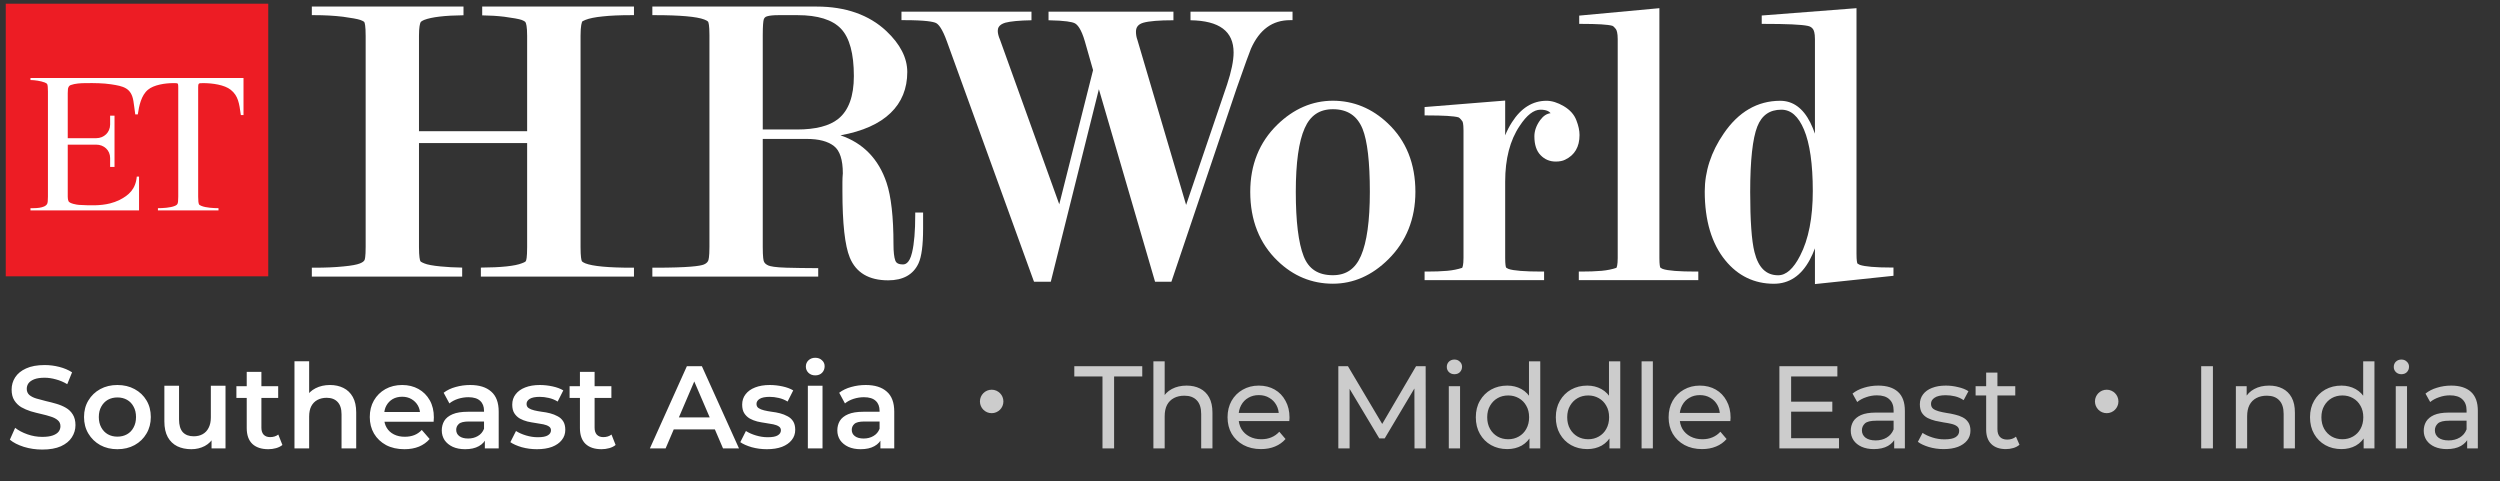
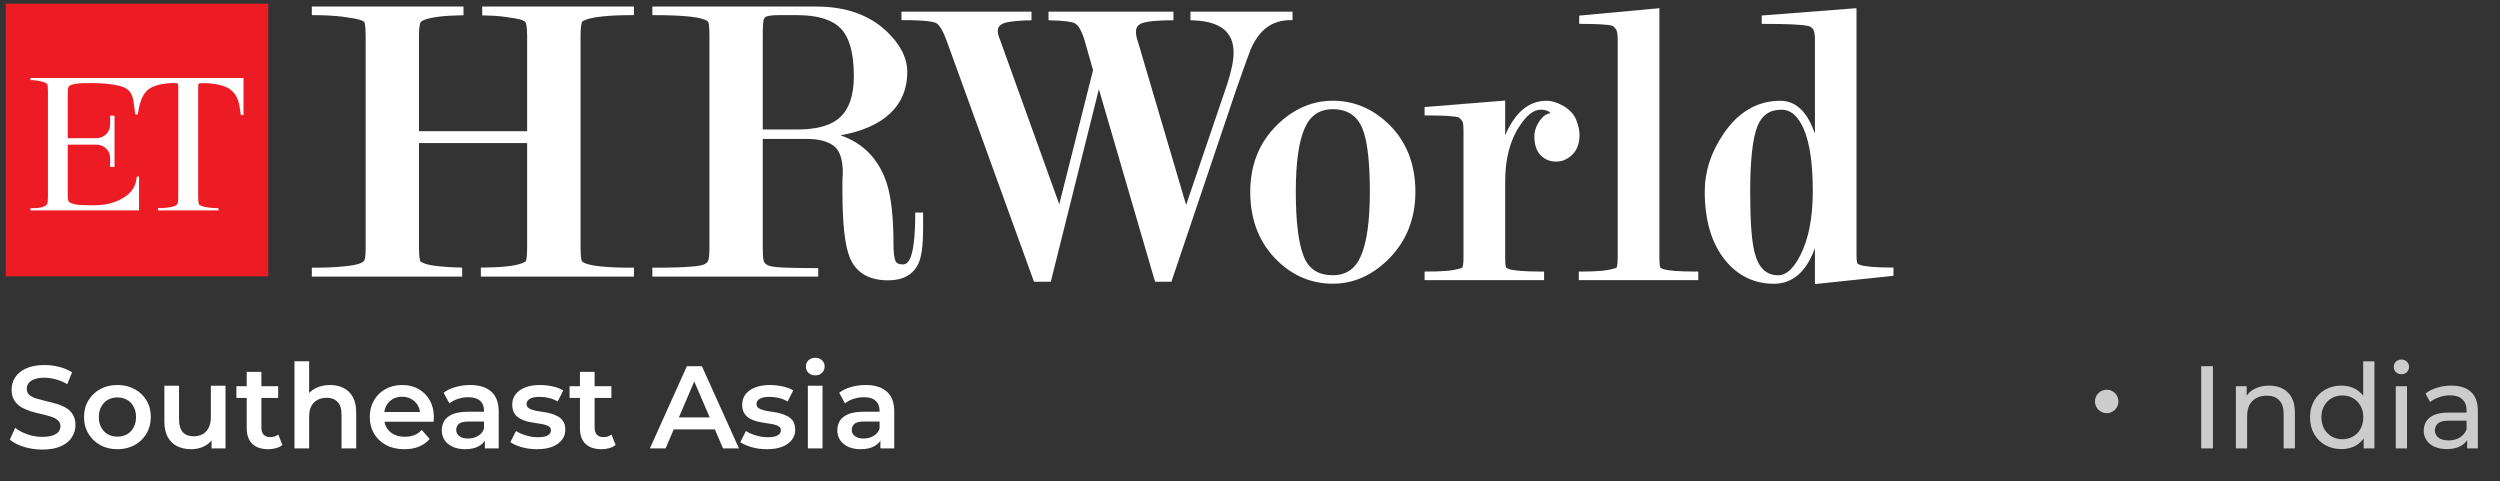
<svg xmlns="http://www.w3.org/2000/svg" width="213" height="41" viewBox="0 0 213 41" fill="none">
  <rect x="0" y="0" width="213" height="41" fill="#333333" stroke="none" />
  <path d="M22.854 23.542H0.49V0.316H22.854V23.542Z" fill="#ED1C24" />
  <path d="M5.946 11.773H8.2C8.852 11.773 9.383 11.285 9.383 10.607V9.893C9.383 9.881 9.383 9.869 9.383 9.857H9.757V14.222C9.627 14.222 9.514 14.222 9.383 14.222C9.389 14.149 9.389 14.077 9.383 14.005V13.463C9.383 12.794 8.852 12.324 8.2 12.324H7.59H6.799H5.772V14.818V16.752C5.781 17.023 5.815 17.069 5.841 17.15C5.937 17.34 6.546 17.448 6.738 17.457C7.617 17.502 8.513 17.547 9.374 17.331C9.653 17.258 9.914 17.168 10.175 17.041C10.975 16.635 11.558 16.12 11.654 15.044H11.846V17.927H2.596V17.737C2.892 17.737 3.823 17.773 4.023 17.358C4.063 17.279 4.084 17.078 4.084 16.752V7.796C4.084 7.459 4.063 7.251 4.023 7.173C4 7.124 3.93 7.076 3.814 7.028C3.483 6.901 2.961 6.82 2.596 6.82V6.648H20.747V9.748V9.802H20.521C20.521 9.784 20.518 9.766 20.512 9.748C20.382 8.808 20.295 8.158 19.66 7.652C19.129 7.227 18.102 7.082 17.31 7.082C17.101 7.082 16.985 7.094 16.962 7.118C16.919 7.155 16.884 7.173 16.884 7.444V16.752C16.884 17.09 16.907 17.306 16.953 17.403C16.971 17.451 17.043 17.499 17.171 17.547C17.537 17.701 18.224 17.737 18.616 17.737V17.927H13.455V17.737C13.847 17.737 14.526 17.701 14.883 17.547C15.01 17.499 15.091 17.436 15.126 17.358C15.167 17.279 15.187 17.078 15.187 16.752V7.462C15.187 7.155 15.161 7.127 15.1 7.1C15.065 7.088 14.952 7.082 14.761 7.082C14.065 7.082 13.107 7.227 12.611 7.643C12.037 8.112 11.846 9.016 11.741 9.748H11.524C11.463 9.305 11.419 8.926 11.367 8.61C11.184 7.48 10.505 7.344 9.461 7.182C8.8 7.082 8.052 7.073 7.312 7.082C6.851 7.082 6.381 7.118 6.033 7.245C5.928 7.281 5.868 7.353 5.833 7.435C5.798 7.507 5.772 7.588 5.772 7.932V9.251V11.773" fill="white" />
  <path fill-rule="evenodd" clip-rule="evenodd" d="M118.251 10.516C119.808 11.989 120.592 13.95 120.592 16.345C120.592 18.641 119.817 20.575 118.286 22.093C116.893 23.476 115.301 24.172 113.561 24.172C111.768 24.172 110.193 23.521 108.862 22.238C107.304 20.746 106.521 18.758 106.521 16.345C106.521 14.041 107.295 12.116 108.827 10.624C110.219 9.269 111.811 8.582 113.561 8.582C115.318 8.582 116.902 9.233 118.251 10.516ZM111.072 21.831C111.498 22.924 112.316 23.448 113.561 23.448C114.692 23.448 115.475 22.906 115.954 21.795C116.458 20.638 116.711 18.803 116.711 16.345C116.711 13.806 116.502 12.007 116.093 10.986C115.632 9.856 114.796 9.305 113.561 9.305C112.421 9.305 111.637 9.838 111.159 10.923C110.654 12.052 110.402 13.878 110.402 16.345C110.402 18.858 110.628 20.701 111.072 21.831Z" fill="white" />
  <path d="M134.576 11.505C134.576 12.518 134.158 13.223 133.34 13.611C133.14 13.711 132.87 13.765 132.548 13.765C132.043 13.765 131.608 13.584 131.26 13.223C130.903 12.861 130.729 12.319 130.729 11.614C130.729 11.153 130.895 10.683 131.225 10.231C131.487 9.876 131.782 9.68 132.113 9.644C131.982 9.481 131.73 9.346 131.243 9.346C130.677 9.346 130.077 9.806 129.476 10.728C128.65 11.948 128.241 13.539 128.241 15.473V21.98C128.241 22.558 128.293 22.739 128.319 22.793C128.319 22.793 128.371 22.847 128.519 22.911C128.954 23.064 129.911 23.137 131.356 23.137H131.556V23.869H121.375V23.137H121.567C122.21 23.137 122.793 23.119 123.316 23.073C123.794 23.028 124.221 22.938 124.577 22.82C124.612 22.757 124.69 22.567 124.69 21.98V11.099C124.69 10.502 124.612 10.367 124.603 10.349C124.421 10.087 124.308 10.014 124.255 9.996C123.881 9.888 122.976 9.834 121.567 9.834H121.375V9.12L128.241 8.568V11.533C128.392 11.153 128.583 10.783 128.815 10.421C129.59 9.201 130.582 8.586 131.765 8.586C132.217 8.586 132.713 8.74 133.236 9.047C133.766 9.364 134.123 9.761 134.306 10.249C134.489 10.71 134.576 11.135 134.576 11.505Z" fill="white" />
  <path d="M144.504 23.137H144.695V23.869H134.514V23.137H134.714C135.349 23.137 135.941 23.119 136.455 23.074C136.942 23.029 137.368 22.938 137.716 22.821C137.751 22.767 137.829 22.577 137.829 21.98V3.327C137.829 2.812 137.742 2.577 137.673 2.478C137.56 2.324 137.455 2.234 137.368 2.197C136.994 2.089 136.106 2.035 134.749 2.035H134.549V1.33L141.38 0.697V21.989C141.38 22.559 141.432 22.739 141.458 22.794C141.458 22.794 141.51 22.848 141.658 22.911C142.093 23.065 143.05 23.137 144.504 23.137Z" fill="white" />
  <path fill-rule="evenodd" clip-rule="evenodd" d="M161.324 22.794V23.498L154.633 24.203V21.158C154.511 21.489 154.366 21.811 154.198 22.125C153.467 23.489 152.44 24.176 151.135 24.176C149.473 24.176 148.08 23.508 147.001 22.188C145.835 20.769 145.244 18.79 145.244 16.314C145.244 14.606 145.783 12.943 146.853 11.388C148.115 9.527 149.742 8.587 151.674 8.587C152.753 8.587 153.615 9.21 154.232 10.431C154.383 10.738 154.517 11.057 154.633 11.388V3.327C154.633 2.803 154.537 2.577 154.467 2.478C154.363 2.333 154.215 2.243 154.024 2.207C153.475 2.089 152.222 2.035 150.299 2.035H150.099V1.321L158.174 0.697V21.637C158.174 22.215 158.226 22.396 158.253 22.45C158.261 22.45 158.305 22.495 158.461 22.568C158.888 22.712 159.793 22.794 161.133 22.794H161.324ZM149.481 21.474C149.812 22.803 150.473 23.453 151.5 23.453C152.179 23.453 152.805 22.893 153.371 21.781C154.093 20.39 154.45 18.537 154.45 16.278C154.45 13.982 154.198 12.22 153.702 11.045C153.214 9.897 152.588 9.346 151.77 9.346C150.778 9.346 150.108 9.816 149.725 10.774C149.325 11.786 149.116 13.657 149.116 16.35C149.116 18.79 149.238 20.516 149.481 21.474Z" fill="white" />
  <path d="M110.124 0.994V1.717H109.924C108.41 1.717 107.313 2.512 106.582 4.148C106.478 4.392 106.069 5.504 105.355 7.546L99.803 24.003H98.411L93.625 7.6L89.527 24.003H88.1L88.047 23.868L80.677 3.534C80.277 2.422 79.955 2.061 79.746 1.961C79.528 1.853 78.876 1.717 77.005 1.717H76.805V0.994H87.882V1.726C86.846 1.744 86.089 1.817 85.654 1.934C85.08 2.106 85.01 2.413 85.01 2.63C85.01 2.829 85.071 3.091 85.202 3.389L90.249 17.406L93.129 5.974L92.433 3.534C92.12 2.449 91.789 2.088 91.563 1.979C91.345 1.871 90.78 1.753 89.335 1.726V0.994H99.977V1.726C98.768 1.726 97.898 1.798 97.419 1.934C96.984 2.061 96.784 2.305 96.784 2.702C96.784 2.928 96.819 3.163 96.906 3.398L101.057 17.46L104.546 7.203C104.912 6.091 105.103 5.178 105.103 4.474C105.103 2.666 103.893 1.762 101.431 1.726V0.994H110.124Z" fill="white" />
  <path fill-rule="evenodd" clip-rule="evenodd" d="M78.648 18.109V19.474C78.648 20.902 78.518 21.869 78.257 22.438C77.813 23.396 76.943 23.884 75.672 23.884C74.028 23.884 72.931 23.233 72.401 21.941C71.983 20.92 71.774 19.058 71.774 16.256V15.515C71.774 15.274 71.786 15.024 71.809 14.765C71.809 13.617 71.556 12.831 71.052 12.443C70.53 12.036 69.755 11.837 68.754 11.837H64.987V21.046C64.987 21.923 65.048 22.212 65.091 22.293C65.149 22.432 65.28 22.543 65.483 22.628C65.648 22.691 66.04 22.781 67.005 22.808C67.789 22.827 68.633 22.845 69.512 22.845H69.712V23.568H55.58V22.808H55.78C58.678 22.808 59.653 22.664 59.966 22.537C60.14 22.465 60.262 22.366 60.331 22.23C60.366 22.167 60.444 21.914 60.444 21.046V2.981C60.444 2.14 60.366 1.914 60.331 1.851C60.323 1.842 60.279 1.77 60.001 1.661C59.365 1.417 57.947 1.291 55.78 1.291H55.58V0.559H69.581C72.044 0.559 74.045 1.264 75.516 2.646C76.699 3.758 77.3 4.933 77.3 6.135C77.3 7.544 76.821 8.719 75.881 9.623C74.933 10.545 73.497 11.187 71.609 11.53C73.532 12.181 74.854 13.536 75.533 15.561C75.925 16.726 76.125 18.489 76.125 20.811C76.125 21.453 76.177 21.923 76.281 22.203C76.334 22.339 76.456 22.528 76.917 22.528C77.056 22.528 77.474 22.528 77.709 21.507C77.891 20.748 77.978 19.673 77.978 18.317V18.109H78.648ZM64.987 11.033H67.91C69.494 11.033 70.678 10.726 71.417 10.129C72.305 9.415 72.749 8.195 72.749 6.478C72.749 4.571 72.383 3.216 71.652 2.447C70.921 1.679 69.677 1.291 67.945 1.291H66.335C65.883 1.291 65.552 1.327 65.352 1.39C65.195 1.435 65.109 1.526 65.065 1.679C65.03 1.824 64.987 2.167 64.987 2.99V11.033Z" fill="white" />
  <path d="M49.463 3.053V21.046C49.463 21.887 49.532 22.167 49.576 22.257C49.576 22.257 49.619 22.329 49.872 22.438C50.498 22.682 51.83 22.808 53.813 22.808H54.014V23.568H40.97V22.799C42.701 22.79 43.885 22.664 44.468 22.429C44.755 22.329 44.798 22.257 44.798 22.248C44.842 22.185 44.912 21.95 44.912 21.046V12.19H35.697V21.046C35.697 21.887 35.775 22.167 35.818 22.257C35.818 22.257 35.862 22.329 36.166 22.447C36.401 22.546 36.871 22.637 37.541 22.7C38.081 22.754 38.699 22.79 39.377 22.799V23.568H26.568V22.808H26.769C27.717 22.808 28.561 22.772 29.257 22.7C29.945 22.637 30.415 22.546 30.658 22.447C30.867 22.366 31.006 22.266 31.058 22.158C31.085 22.104 31.154 21.887 31.154 21.046V3.053C31.154 2.185 31.076 1.95 31.041 1.887C31.041 1.878 30.989 1.806 30.693 1.697C30.449 1.616 29.953 1.526 29.222 1.426C28.474 1.336 27.647 1.291 26.769 1.291H26.568V0.559H39.49V1.3C37.898 1.318 36.767 1.453 36.14 1.697C35.888 1.806 35.853 1.878 35.844 1.878C35.775 2.014 35.697 2.312 35.697 3.053V11.178H44.912V3.053C44.912 2.249 44.825 1.986 44.772 1.896C44.764 1.878 44.72 1.806 44.442 1.697C44.207 1.616 43.711 1.526 42.962 1.426C42.371 1.354 41.736 1.318 41.083 1.309V0.559H54.014V1.291H53.813C52.822 1.291 51.986 1.327 51.342 1.399C50.707 1.462 50.211 1.562 49.872 1.697L49.619 1.815C49.567 1.896 49.463 2.176 49.463 3.053Z" fill="white" />
  <path d="M3.6 38.302C3.053 38.302 2.53 38.226 2.03 38.072C1.53 37.912 1.133 37.709 0.84 37.462L1.29 36.452C1.57 36.672 1.917 36.856 2.33 37.002C2.743 37.149 3.167 37.222 3.6 37.222C3.967 37.222 4.263 37.182 4.49 37.102C4.717 37.022 4.883 36.916 4.99 36.782C5.097 36.642 5.15 36.486 5.15 36.312C5.15 36.099 5.073 35.929 4.92 35.802C4.767 35.669 4.567 35.566 4.32 35.492C4.08 35.412 3.81 35.339 3.51 35.272C3.217 35.206 2.92 35.129 2.62 35.042C2.327 34.949 2.057 34.832 1.81 34.692C1.57 34.546 1.373 34.352 1.22 34.112C1.067 33.872 0.99 33.566 0.99 33.192C0.99 32.812 1.09 32.466 1.29 32.152C1.497 31.832 1.807 31.579 2.22 31.392C2.64 31.199 3.17 31.102 3.81 31.102C4.23 31.102 4.647 31.156 5.06 31.262C5.473 31.369 5.833 31.522 6.14 31.722L5.73 32.732C5.417 32.546 5.093 32.409 4.76 32.322C4.427 32.229 4.107 32.182 3.8 32.182C3.44 32.182 3.147 32.226 2.92 32.312C2.7 32.399 2.537 32.512 2.43 32.652C2.33 32.792 2.28 32.952 2.28 33.132C2.28 33.346 2.353 33.519 2.5 33.652C2.653 33.779 2.85 33.879 3.09 33.952C3.337 34.026 3.61 34.099 3.91 34.172C4.21 34.239 4.507 34.316 4.8 34.402C5.1 34.489 5.37 34.602 5.61 34.742C5.857 34.882 6.053 35.072 6.2 35.312C6.353 35.552 6.43 35.856 6.43 36.222C6.43 36.596 6.327 36.942 6.12 37.262C5.92 37.576 5.61 37.829 5.19 38.022C4.77 38.209 4.24 38.302 3.6 38.302ZM9.999 38.272C9.452 38.272 8.966 38.156 8.539 37.922C8.112 37.682 7.776 37.356 7.529 36.942C7.282 36.529 7.159 36.059 7.159 35.532C7.159 34.999 7.282 34.529 7.529 34.122C7.776 33.709 8.112 33.386 8.539 33.152C8.966 32.919 9.452 32.802 9.999 32.802C10.552 32.802 11.042 32.919 11.469 33.152C11.902 33.386 12.239 33.706 12.479 34.112C12.726 34.519 12.849 34.992 12.849 35.532C12.849 36.059 12.726 36.529 12.479 36.942C12.239 37.356 11.902 37.682 11.469 37.922C11.042 38.156 10.552 38.272 9.999 38.272ZM9.999 37.202C10.306 37.202 10.579 37.136 10.819 37.002C11.059 36.869 11.245 36.676 11.379 36.422C11.519 36.169 11.589 35.872 11.589 35.532C11.589 35.186 11.519 34.889 11.379 34.642C11.245 34.389 11.059 34.196 10.819 34.062C10.579 33.929 10.309 33.862 10.009 33.862C9.702 33.862 9.429 33.929 9.189 34.062C8.956 34.196 8.769 34.389 8.629 34.642C8.489 34.889 8.419 35.186 8.419 35.532C8.419 35.872 8.489 36.169 8.629 36.422C8.769 36.676 8.956 36.869 9.189 37.002C9.429 37.136 9.699 37.202 9.999 37.202ZM16.304 38.272C15.851 38.272 15.451 38.189 15.104 38.022C14.758 37.849 14.488 37.589 14.294 37.242C14.101 36.889 14.004 36.446 14.004 35.912V32.862H15.254V35.742C15.254 36.222 15.361 36.582 15.574 36.822C15.794 37.056 16.104 37.172 16.504 37.172C16.797 37.172 17.051 37.112 17.264 36.992C17.484 36.872 17.654 36.692 17.774 36.452C17.901 36.212 17.964 35.916 17.964 35.562V32.862H19.214V38.202H18.024V36.762L18.234 37.202C18.054 37.549 17.791 37.816 17.444 38.002C17.098 38.182 16.718 38.272 16.304 38.272ZM22.861 38.272C22.274 38.272 21.821 38.122 21.501 37.822C21.181 37.516 21.021 37.066 21.021 36.472V31.682H22.271V36.442C22.271 36.696 22.334 36.892 22.461 37.032C22.594 37.172 22.777 37.242 23.011 37.242C23.291 37.242 23.524 37.169 23.711 37.022L24.061 37.912C23.914 38.032 23.734 38.122 23.521 38.182C23.308 38.242 23.087 38.272 22.861 38.272ZM20.141 33.902V32.902H23.701V33.902H20.141ZM28.119 32.802C28.546 32.802 28.926 32.886 29.259 33.052C29.599 33.219 29.866 33.476 30.059 33.822C30.252 34.162 30.349 34.602 30.349 35.142V38.202H29.099V35.302C29.099 34.829 28.986 34.476 28.759 34.242C28.539 34.009 28.229 33.892 27.829 33.892C27.536 33.892 27.276 33.952 27.049 34.072C26.822 34.192 26.646 34.372 26.519 34.612C26.399 34.846 26.339 35.142 26.339 35.502V38.202H25.089V30.782H26.339V34.302L26.069 33.862C26.256 33.522 26.526 33.262 26.879 33.082C27.239 32.896 27.652 32.802 28.119 32.802ZM34.455 38.272C33.861 38.272 33.341 38.156 32.895 37.922C32.455 37.682 32.111 37.356 31.865 36.942C31.625 36.529 31.505 36.059 31.505 35.532C31.505 34.999 31.621 34.529 31.855 34.122C32.095 33.709 32.421 33.386 32.835 33.152C33.255 32.919 33.731 32.802 34.265 32.802C34.785 32.802 35.248 32.916 35.655 33.142C36.061 33.369 36.381 33.689 36.615 34.102C36.848 34.516 36.965 35.002 36.965 35.562C36.965 35.616 36.961 35.676 36.955 35.742C36.955 35.809 36.951 35.872 36.945 35.932H32.495V35.102H36.285L35.795 35.362C35.801 35.056 35.738 34.786 35.605 34.552C35.471 34.319 35.288 34.136 35.055 34.002C34.828 33.869 34.565 33.802 34.265 33.802C33.958 33.802 33.688 33.869 33.455 34.002C33.228 34.136 33.048 34.322 32.915 34.562C32.788 34.796 32.725 35.072 32.725 35.392V35.592C32.725 35.912 32.798 36.196 32.945 36.442C33.091 36.689 33.298 36.879 33.565 37.012C33.831 37.146 34.138 37.212 34.485 37.212C34.785 37.212 35.055 37.166 35.295 37.072C35.535 36.979 35.748 36.832 35.935 36.632L36.605 37.402C36.365 37.682 36.061 37.899 35.695 38.052C35.335 38.199 34.921 38.272 34.455 38.272ZM41.309 38.202V37.122L41.239 36.892V35.002C41.239 34.636 41.129 34.352 40.909 34.152C40.689 33.946 40.355 33.842 39.909 33.842C39.609 33.842 39.312 33.889 39.019 33.982C38.732 34.076 38.489 34.206 38.289 34.372L37.799 33.462C38.086 33.242 38.425 33.079 38.819 32.972C39.219 32.859 39.632 32.802 40.059 32.802C40.832 32.802 41.429 32.989 41.849 33.362C42.276 33.729 42.489 34.299 42.489 35.072V38.202H41.309ZM39.629 38.272C39.229 38.272 38.879 38.206 38.579 38.072C38.279 37.932 38.045 37.742 37.879 37.502C37.719 37.256 37.639 36.979 37.639 36.672C37.639 36.372 37.709 36.102 37.849 35.862C37.995 35.622 38.232 35.432 38.559 35.292C38.886 35.152 39.319 35.082 39.859 35.082H41.409V35.912H39.949C39.522 35.912 39.236 35.982 39.089 36.122C38.942 36.256 38.869 36.422 38.869 36.622C38.869 36.849 38.959 37.029 39.139 37.162C39.319 37.296 39.569 37.362 39.889 37.362C40.196 37.362 40.469 37.292 40.709 37.152C40.956 37.012 41.132 36.806 41.239 36.532L41.449 37.282C41.329 37.596 41.112 37.839 40.799 38.012C40.492 38.186 40.102 38.272 39.629 38.272ZM45.743 38.272C45.296 38.272 44.866 38.216 44.453 38.102C44.046 37.982 43.723 37.839 43.483 37.672L43.963 36.722C44.203 36.876 44.49 37.002 44.823 37.102C45.156 37.202 45.49 37.252 45.823 37.252C46.216 37.252 46.5 37.199 46.673 37.092C46.853 36.986 46.943 36.842 46.943 36.662C46.943 36.516 46.883 36.406 46.763 36.332C46.643 36.252 46.486 36.192 46.293 36.152C46.1 36.112 45.883 36.076 45.643 36.042C45.41 36.009 45.173 35.966 44.933 35.912C44.7 35.852 44.486 35.769 44.293 35.662C44.1 35.549 43.943 35.399 43.823 35.212C43.703 35.026 43.643 34.779 43.643 34.472C43.643 34.132 43.74 33.839 43.933 33.592C44.126 33.339 44.396 33.146 44.743 33.012C45.096 32.872 45.513 32.802 45.993 32.802C46.353 32.802 46.716 32.842 47.083 32.922C47.45 33.002 47.753 33.116 47.993 33.262L47.513 34.212C47.26 34.059 47.003 33.956 46.743 33.902C46.49 33.842 46.236 33.812 45.983 33.812C45.603 33.812 45.32 33.869 45.133 33.982C44.953 34.096 44.863 34.239 44.863 34.412C44.863 34.572 44.923 34.692 45.043 34.772C45.163 34.852 45.32 34.916 45.513 34.962C45.706 35.009 45.92 35.049 46.153 35.082C46.393 35.109 46.63 35.152 46.863 35.212C47.096 35.272 47.31 35.356 47.503 35.462C47.703 35.562 47.863 35.706 47.983 35.892C48.103 36.079 48.163 36.322 48.163 36.622C48.163 36.956 48.063 37.246 47.863 37.492C47.67 37.739 47.393 37.932 47.033 38.072C46.673 38.206 46.243 38.272 45.743 38.272ZM51.249 38.272C50.663 38.272 50.209 38.122 49.889 37.822C49.569 37.516 49.41 37.066 49.41 36.472V31.682H50.66V36.442C50.66 36.696 50.723 36.892 50.849 37.032C50.983 37.172 51.166 37.242 51.4 37.242C51.679 37.242 51.913 37.169 52.099 37.022L52.45 37.912C52.303 38.032 52.123 38.122 51.91 38.182C51.696 38.242 51.476 38.272 51.249 38.272ZM48.529 33.902V32.902H52.09V33.902H48.529ZM55.371 38.202L58.521 31.202H59.801L62.961 38.202H61.601L58.891 31.892H59.411L56.711 38.202H55.371ZM56.821 36.582L57.171 35.562H60.951L61.301 36.582H56.821ZM65.333 38.272C64.886 38.272 64.456 38.216 64.043 38.102C63.636 37.982 63.313 37.839 63.073 37.672L63.553 36.722C63.793 36.876 64.079 37.002 64.413 37.102C64.746 37.202 65.079 37.252 65.413 37.252C65.806 37.252 66.09 37.199 66.263 37.092C66.443 36.986 66.533 36.842 66.533 36.662C66.533 36.516 66.473 36.406 66.353 36.332C66.233 36.252 66.076 36.192 65.883 36.152C65.689 36.112 65.473 36.076 65.233 36.042C64.999 36.009 64.763 35.966 64.523 35.912C64.29 35.852 64.076 35.769 63.883 35.662C63.69 35.549 63.533 35.399 63.413 35.212C63.293 35.026 63.233 34.779 63.233 34.472C63.233 34.132 63.33 33.839 63.523 33.592C63.716 33.339 63.986 33.146 64.333 33.012C64.686 32.872 65.103 32.802 65.583 32.802C65.943 32.802 66.306 32.842 66.673 32.922C67.04 33.002 67.343 33.116 67.583 33.262L67.103 34.212C66.85 34.059 66.593 33.956 66.333 33.902C66.079 33.842 65.826 33.812 65.573 33.812C65.193 33.812 64.909 33.869 64.723 33.982C64.543 34.096 64.453 34.239 64.453 34.412C64.453 34.572 64.513 34.692 64.633 34.772C64.753 34.852 64.909 34.916 65.103 34.962C65.296 35.009 65.51 35.049 65.743 35.082C65.983 35.109 66.219 35.152 66.453 35.212C66.686 35.272 66.9 35.356 67.093 35.462C67.293 35.562 67.453 35.706 67.573 35.892C67.693 36.079 67.753 36.322 67.753 36.622C67.753 36.956 67.653 37.246 67.453 37.492C67.26 37.739 66.983 37.932 66.623 38.072C66.263 38.206 65.833 38.272 65.333 38.272ZM68.829 38.202V32.862H70.079V38.202H68.829ZM69.459 31.982C69.226 31.982 69.033 31.909 68.879 31.762C68.733 31.616 68.659 31.439 68.659 31.232C68.659 31.019 68.733 30.842 68.879 30.702C69.033 30.556 69.226 30.482 69.459 30.482C69.693 30.482 69.883 30.552 70.029 30.692C70.183 30.826 70.259 30.996 70.259 31.202C70.259 31.422 70.186 31.609 70.039 31.762C69.893 31.909 69.699 31.982 69.459 31.982ZM75.01 38.202V37.122L74.94 36.892V35.002C74.94 34.636 74.83 34.352 74.61 34.152C74.39 33.946 74.057 33.842 73.61 33.842C73.31 33.842 73.013 33.889 72.72 33.982C72.433 34.076 72.19 34.206 71.99 34.372L71.5 33.462C71.787 33.242 72.127 33.079 72.52 32.972C72.92 32.859 73.333 32.802 73.76 32.802C74.533 32.802 75.13 32.989 75.55 33.362C75.977 33.729 76.19 34.299 76.19 35.072V38.202H75.01ZM73.33 38.272C72.93 38.272 72.58 38.206 72.28 38.072C71.98 37.932 71.747 37.742 71.58 37.502C71.42 37.256 71.34 36.979 71.34 36.672C71.34 36.372 71.41 36.102 71.55 35.862C71.697 35.622 71.933 35.432 72.26 35.292C72.587 35.152 73.02 35.082 73.56 35.082H75.11V35.912H73.65C73.223 35.912 72.937 35.982 72.79 36.122C72.643 36.256 72.57 36.422 72.57 36.622C72.57 36.849 72.66 37.029 72.84 37.162C73.02 37.296 73.27 37.362 73.59 37.362C73.897 37.362 74.17 37.292 74.41 37.152C74.657 37.012 74.833 36.806 74.94 36.532L75.15 37.282C75.03 37.596 74.813 37.839 74.5 38.012C74.193 38.186 73.803 38.272 73.33 38.272Z" fill="white" />
-   <path d="M84.49 35.203C85.043 35.203 85.49 34.755 85.49 34.203C85.49 33.651 85.043 33.203 84.49 33.203C83.938 33.203 83.49 33.651 83.49 34.203C83.49 34.755 83.938 35.203 84.49 35.203Z" fill="#CCCCCC" />
-   <path d="M93.931 38.203V32.073H91.531V31.203H97.321V32.073H94.921V38.203H93.931ZM101.101 32.853C101.534 32.853 101.914 32.936 102.241 33.103C102.574 33.27 102.834 33.523 103.021 33.863C103.207 34.203 103.301 34.633 103.301 35.153V38.203H102.341V35.263C102.341 34.749 102.214 34.363 101.961 34.103C101.714 33.843 101.364 33.713 100.911 33.713C100.571 33.713 100.274 33.779 100.021 33.913C99.767 34.046 99.57 34.243 99.43 34.503C99.297 34.763 99.23 35.086 99.23 35.473V38.203H98.27V30.783H99.23V34.333L99.04 33.953C99.214 33.606 99.48 33.336 99.84 33.143C100.201 32.95 100.621 32.853 101.101 32.853ZM107.437 38.263C106.871 38.263 106.371 38.146 105.937 37.913C105.511 37.679 105.177 37.359 104.937 36.953C104.704 36.546 104.587 36.08 104.587 35.553C104.587 35.026 104.701 34.559 104.927 34.153C105.161 33.746 105.477 33.429 105.877 33.203C106.284 32.969 106.741 32.853 107.247 32.853C107.761 32.853 108.214 32.966 108.607 33.193C109.001 33.419 109.307 33.739 109.527 34.153C109.754 34.559 109.867 35.036 109.867 35.583C109.867 35.623 109.864 35.669 109.857 35.723C109.857 35.776 109.854 35.826 109.847 35.873H105.337V35.183H109.347L108.957 35.423C108.964 35.083 108.894 34.779 108.747 34.513C108.601 34.246 108.397 34.039 108.137 33.893C107.884 33.739 107.587 33.663 107.247 33.663C106.914 33.663 106.617 33.739 106.357 33.893C106.097 34.039 105.894 34.249 105.747 34.523C105.601 34.789 105.527 35.096 105.527 35.443V35.603C105.527 35.956 105.607 36.273 105.767 36.553C105.934 36.826 106.164 37.039 106.457 37.193C106.751 37.346 107.087 37.423 107.467 37.423C107.781 37.423 108.064 37.37 108.317 37.263C108.577 37.156 108.804 36.996 108.997 36.783L109.527 37.403C109.287 37.683 108.987 37.896 108.627 38.043C108.274 38.19 107.877 38.263 107.437 38.263ZM114.026 38.203V31.203H114.846L117.986 36.493H117.546L120.646 31.203H121.466L121.476 38.203H120.516L120.506 32.713H120.736L117.976 37.353H117.516L114.736 32.713H114.986V38.203H114.026ZM123.437 38.203V32.903H124.397V38.203H123.437ZM123.917 31.883C123.73 31.883 123.573 31.823 123.447 31.703C123.327 31.583 123.267 31.436 123.267 31.263C123.267 31.083 123.327 30.933 123.447 30.813C123.573 30.693 123.73 30.633 123.917 30.633C124.103 30.633 124.257 30.693 124.377 30.813C124.503 30.926 124.567 31.07 124.567 31.243C124.567 31.423 124.507 31.576 124.387 31.703C124.267 31.823 124.11 31.883 123.917 31.883ZM128.42 38.263C127.906 38.263 127.446 38.15 127.04 37.923C126.64 37.696 126.323 37.38 126.09 36.973C125.856 36.566 125.74 36.093 125.74 35.553C125.74 35.013 125.856 34.543 126.09 34.143C126.323 33.736 126.64 33.419 127.04 33.193C127.446 32.966 127.906 32.853 128.42 32.853C128.866 32.853 129.27 32.953 129.63 33.153C129.99 33.353 130.276 33.653 130.49 34.053C130.71 34.453 130.82 34.953 130.82 35.553C130.82 36.153 130.713 36.653 130.5 37.053C130.293 37.453 130.01 37.756 129.65 37.963C129.29 38.163 128.88 38.263 128.42 38.263ZM128.5 37.423C128.833 37.423 129.133 37.346 129.4 37.193C129.673 37.039 129.886 36.823 130.04 36.543C130.2 36.256 130.28 35.926 130.28 35.553C130.28 35.173 130.2 34.846 130.04 34.573C129.886 34.293 129.673 34.076 129.4 33.923C129.133 33.77 128.833 33.693 128.5 33.693C128.16 33.693 127.856 33.77 127.59 33.923C127.323 34.076 127.11 34.293 126.95 34.573C126.79 34.846 126.71 35.173 126.71 35.553C126.71 35.926 126.79 36.256 126.95 36.543C127.11 36.823 127.323 37.039 127.59 37.193C127.856 37.346 128.16 37.423 128.5 37.423ZM130.31 38.203V36.773L130.37 35.543L130.27 34.313V30.783H131.23V38.203H130.31ZM135.236 38.263C134.723 38.263 134.263 38.15 133.856 37.923C133.456 37.696 133.139 37.38 132.906 36.973C132.673 36.566 132.556 36.093 132.556 35.553C132.556 35.013 132.673 34.543 132.906 34.143C133.139 33.736 133.456 33.419 133.856 33.193C134.263 32.966 134.723 32.853 135.236 32.853C135.683 32.853 136.086 32.953 136.446 33.153C136.806 33.353 137.093 33.653 137.306 34.053C137.526 34.453 137.636 34.953 137.636 35.553C137.636 36.153 137.529 36.653 137.316 37.053C137.109 37.453 136.826 37.756 136.466 37.963C136.106 38.163 135.696 38.263 135.236 38.263ZM135.316 37.423C135.649 37.423 135.949 37.346 136.216 37.193C136.489 37.039 136.703 36.823 136.856 36.543C137.016 36.256 137.096 35.926 137.096 35.553C137.096 35.173 137.016 34.846 136.856 34.573C136.703 34.293 136.489 34.076 136.216 33.923C135.949 33.77 135.649 33.693 135.316 33.693C134.976 33.693 134.673 33.77 134.406 33.923C134.139 34.076 133.926 34.293 133.766 34.573C133.606 34.846 133.526 35.173 133.526 35.553C133.526 35.926 133.606 36.256 133.766 36.543C133.926 36.823 134.139 37.039 134.406 37.193C134.673 37.346 134.976 37.423 135.316 37.423ZM137.126 38.203V36.773L137.186 35.543L137.086 34.313V30.783H138.046V38.203H137.126ZM139.863 38.203V30.783H140.823V38.203H139.863ZM145.016 38.263C144.449 38.263 143.949 38.146 143.516 37.913C143.089 37.679 142.756 37.359 142.516 36.953C142.282 36.546 142.166 36.08 142.166 35.553C142.166 35.026 142.279 34.559 142.506 34.153C142.739 33.746 143.056 33.429 143.456 33.203C143.862 32.969 144.319 32.853 144.826 32.853C145.339 32.853 145.792 32.966 146.186 33.193C146.579 33.419 146.886 33.739 147.106 34.153C147.332 34.559 147.446 35.036 147.446 35.583C147.446 35.623 147.442 35.669 147.436 35.723C147.436 35.776 147.432 35.826 147.426 35.873H142.916V35.183H146.926L146.536 35.423C146.542 35.083 146.472 34.779 146.326 34.513C146.179 34.246 145.976 34.039 145.716 33.893C145.462 33.739 145.166 33.663 144.826 33.663C144.492 33.663 144.196 33.739 143.936 33.893C143.676 34.039 143.472 34.249 143.326 34.523C143.179 34.789 143.106 35.096 143.106 35.443V35.603C143.106 35.956 143.186 36.273 143.346 36.553C143.512 36.826 143.742 37.039 144.036 37.193C144.329 37.346 144.666 37.423 145.046 37.423C145.359 37.423 145.642 37.37 145.896 37.263C146.156 37.156 146.382 36.996 146.576 36.783L147.106 37.403C146.866 37.683 146.566 37.896 146.206 38.043C145.852 38.19 145.456 38.263 145.016 38.263ZM152.514 34.223H156.114V35.073H152.514V34.223ZM152.604 37.333H156.684V38.203H151.604V31.203H156.544V32.073H152.604V37.333ZM161.385 38.203V37.083L161.335 36.873V34.963C161.335 34.556 161.215 34.243 160.975 34.023C160.742 33.796 160.388 33.683 159.915 33.683C159.602 33.683 159.295 33.736 158.995 33.843C158.695 33.943 158.442 34.08 158.235 34.253L157.835 33.533C158.108 33.313 158.435 33.146 158.815 33.033C159.202 32.913 159.605 32.853 160.025 32.853C160.752 32.853 161.312 33.029 161.705 33.383C162.098 33.736 162.295 34.276 162.295 35.003V38.203H161.385ZM159.645 38.263C159.252 38.263 158.905 38.196 158.605 38.063C158.312 37.929 158.085 37.746 157.925 37.513C157.765 37.273 157.685 37.003 157.685 36.703C157.685 36.416 157.752 36.156 157.885 35.923C158.025 35.69 158.248 35.503 158.555 35.363C158.868 35.223 159.288 35.153 159.815 35.153H161.495V35.843H159.855C159.375 35.843 159.052 35.923 158.885 36.083C158.718 36.243 158.635 36.436 158.635 36.663C158.635 36.923 158.738 37.133 158.945 37.293C159.152 37.446 159.438 37.523 159.805 37.523C160.165 37.523 160.478 37.443 160.745 37.283C161.018 37.123 161.215 36.889 161.335 36.583L161.525 37.243C161.398 37.556 161.175 37.806 160.855 37.993C160.535 38.173 160.132 38.263 159.645 38.263ZM165.592 38.263C165.152 38.263 164.732 38.203 164.332 38.083C163.938 37.963 163.628 37.816 163.402 37.643L163.802 36.883C164.028 37.036 164.308 37.166 164.642 37.273C164.975 37.38 165.315 37.433 165.662 37.433C166.108 37.433 166.428 37.37 166.622 37.243C166.822 37.116 166.922 36.94 166.922 36.713C166.922 36.546 166.862 36.416 166.742 36.323C166.622 36.23 166.462 36.16 166.262 36.113C166.068 36.066 165.852 36.026 165.612 35.993C165.372 35.953 165.132 35.906 164.892 35.853C164.652 35.793 164.432 35.713 164.232 35.613C164.032 35.506 163.872 35.363 163.752 35.183C163.632 34.996 163.572 34.749 163.572 34.443C163.572 34.123 163.662 33.843 163.842 33.603C164.022 33.363 164.275 33.179 164.602 33.053C164.935 32.919 165.328 32.853 165.782 32.853C166.128 32.853 166.478 32.896 166.832 32.983C167.192 33.063 167.485 33.179 167.712 33.333L167.302 34.093C167.062 33.933 166.812 33.823 166.552 33.763C166.292 33.703 166.032 33.673 165.772 33.673C165.352 33.673 165.038 33.743 164.832 33.883C164.625 34.016 164.522 34.19 164.522 34.403C164.522 34.583 164.582 34.723 164.702 34.823C164.828 34.916 164.988 34.989 165.182 35.043C165.382 35.096 165.602 35.143 165.842 35.183C166.082 35.216 166.322 35.263 166.562 35.323C166.802 35.376 167.018 35.453 167.212 35.553C167.412 35.653 167.572 35.793 167.692 35.973C167.818 36.153 167.882 36.393 167.882 36.693C167.882 37.013 167.788 37.289 167.602 37.523C167.415 37.756 167.152 37.94 166.812 38.073C166.472 38.2 166.065 38.263 165.592 38.263ZM170.901 38.263C170.368 38.263 169.955 38.12 169.661 37.833C169.368 37.546 169.221 37.136 169.221 36.603V31.743H170.181V36.563C170.181 36.849 170.251 37.069 170.391 37.223C170.538 37.376 170.745 37.453 171.011 37.453C171.311 37.453 171.561 37.37 171.761 37.203L172.061 37.893C171.915 38.02 171.738 38.113 171.531 38.173C171.331 38.233 171.121 38.263 170.901 38.263ZM168.321 33.693V32.903H171.701V33.693H168.321Z" fill="#CCCCCC" />
  <path d="M179.49 35.203C180.043 35.203 180.49 34.755 180.49 34.203C180.49 33.651 180.043 33.203 179.49 33.203C178.938 33.203 178.49 33.651 178.49 34.203C178.49 34.755 178.938 35.203 179.49 35.203Z" fill="#CCCCCC" />
  <path d="M187.541 38.203V31.203H188.541V38.203H187.541ZM193.326 32.853C193.76 32.853 194.14 32.936 194.466 33.103C194.8 33.27 195.06 33.523 195.246 33.863C195.433 34.203 195.526 34.633 195.526 35.153V38.203H194.566V35.263C194.566 34.749 194.44 34.363 194.186 34.103C193.94 33.843 193.59 33.713 193.136 33.713C192.796 33.713 192.5 33.779 192.246 33.913C191.993 34.046 191.796 34.243 191.656 34.503C191.523 34.763 191.456 35.086 191.456 35.473V38.203H190.496V32.903H191.416V34.333L191.266 33.953C191.44 33.606 191.706 33.336 192.066 33.143C192.426 32.95 192.846 32.853 193.326 32.853ZM199.493 38.263C198.98 38.263 198.52 38.15 198.113 37.923C197.713 37.696 197.396 37.38 197.163 36.973C196.93 36.566 196.813 36.093 196.813 35.553C196.813 35.013 196.93 34.543 197.163 34.143C197.396 33.736 197.713 33.419 198.113 33.193C198.52 32.966 198.98 32.853 199.493 32.853C199.94 32.853 200.343 32.953 200.703 33.153C201.063 33.353 201.35 33.653 201.563 34.053C201.783 34.453 201.893 34.953 201.893 35.553C201.893 36.153 201.786 36.653 201.573 37.053C201.366 37.453 201.083 37.756 200.723 37.963C200.363 38.163 199.953 38.263 199.493 38.263ZM199.573 37.423C199.906 37.423 200.206 37.346 200.473 37.193C200.746 37.039 200.96 36.823 201.113 36.543C201.273 36.256 201.353 35.926 201.353 35.553C201.353 35.173 201.273 34.846 201.113 34.573C200.96 34.293 200.746 34.076 200.473 33.923C200.206 33.77 199.906 33.693 199.573 33.693C199.233 33.693 198.93 33.77 198.663 33.923C198.396 34.076 198.183 34.293 198.023 34.573C197.863 34.846 197.783 35.173 197.783 35.553C197.783 35.926 197.863 36.256 198.023 36.543C198.183 36.823 198.396 37.039 198.663 37.193C198.93 37.346 199.233 37.423 199.573 37.423ZM201.383 38.203V36.773L201.443 35.543L201.343 34.313V30.783H202.303V38.203H201.383ZM204.119 38.203V32.903H205.079V38.203H204.119ZM204.599 31.883C204.413 31.883 204.256 31.823 204.129 31.703C204.009 31.583 203.949 31.436 203.949 31.263C203.949 31.083 204.009 30.933 204.129 30.813C204.256 30.693 204.413 30.633 204.599 30.633C204.786 30.633 204.939 30.693 205.059 30.813C205.186 30.926 205.249 31.07 205.249 31.243C205.249 31.423 205.189 31.576 205.069 31.703C204.949 31.823 204.793 31.883 204.599 31.883ZM210.202 38.203V37.083L210.152 36.873V34.963C210.152 34.556 210.032 34.243 209.792 34.023C209.559 33.796 209.206 33.683 208.732 33.683C208.419 33.683 208.112 33.736 207.812 33.843C207.512 33.943 207.259 34.08 207.052 34.253L206.652 33.533C206.926 33.313 207.252 33.146 207.632 33.033C208.019 32.913 208.422 32.853 208.842 32.853C209.569 32.853 210.129 33.029 210.522 33.383C210.916 33.736 211.112 34.276 211.112 35.003V38.203H210.202ZM208.462 38.263C208.069 38.263 207.722 38.196 207.422 38.063C207.129 37.929 206.902 37.746 206.742 37.513C206.582 37.273 206.502 37.003 206.502 36.703C206.502 36.416 206.569 36.156 206.702 35.923C206.842 35.69 207.066 35.503 207.372 35.363C207.686 35.223 208.106 35.153 208.632 35.153H210.312V35.843H208.672C208.192 35.843 207.869 35.923 207.702 36.083C207.536 36.243 207.452 36.436 207.452 36.663C207.452 36.923 207.556 37.133 207.762 37.293C207.969 37.446 208.256 37.523 208.622 37.523C208.982 37.523 209.296 37.443 209.562 37.283C209.836 37.123 210.032 36.889 210.152 36.583L210.342 37.243C210.216 37.556 209.992 37.806 209.672 37.993C209.352 38.173 208.949 38.263 208.462 38.263Z" fill="#CCCCCC" />
</svg>